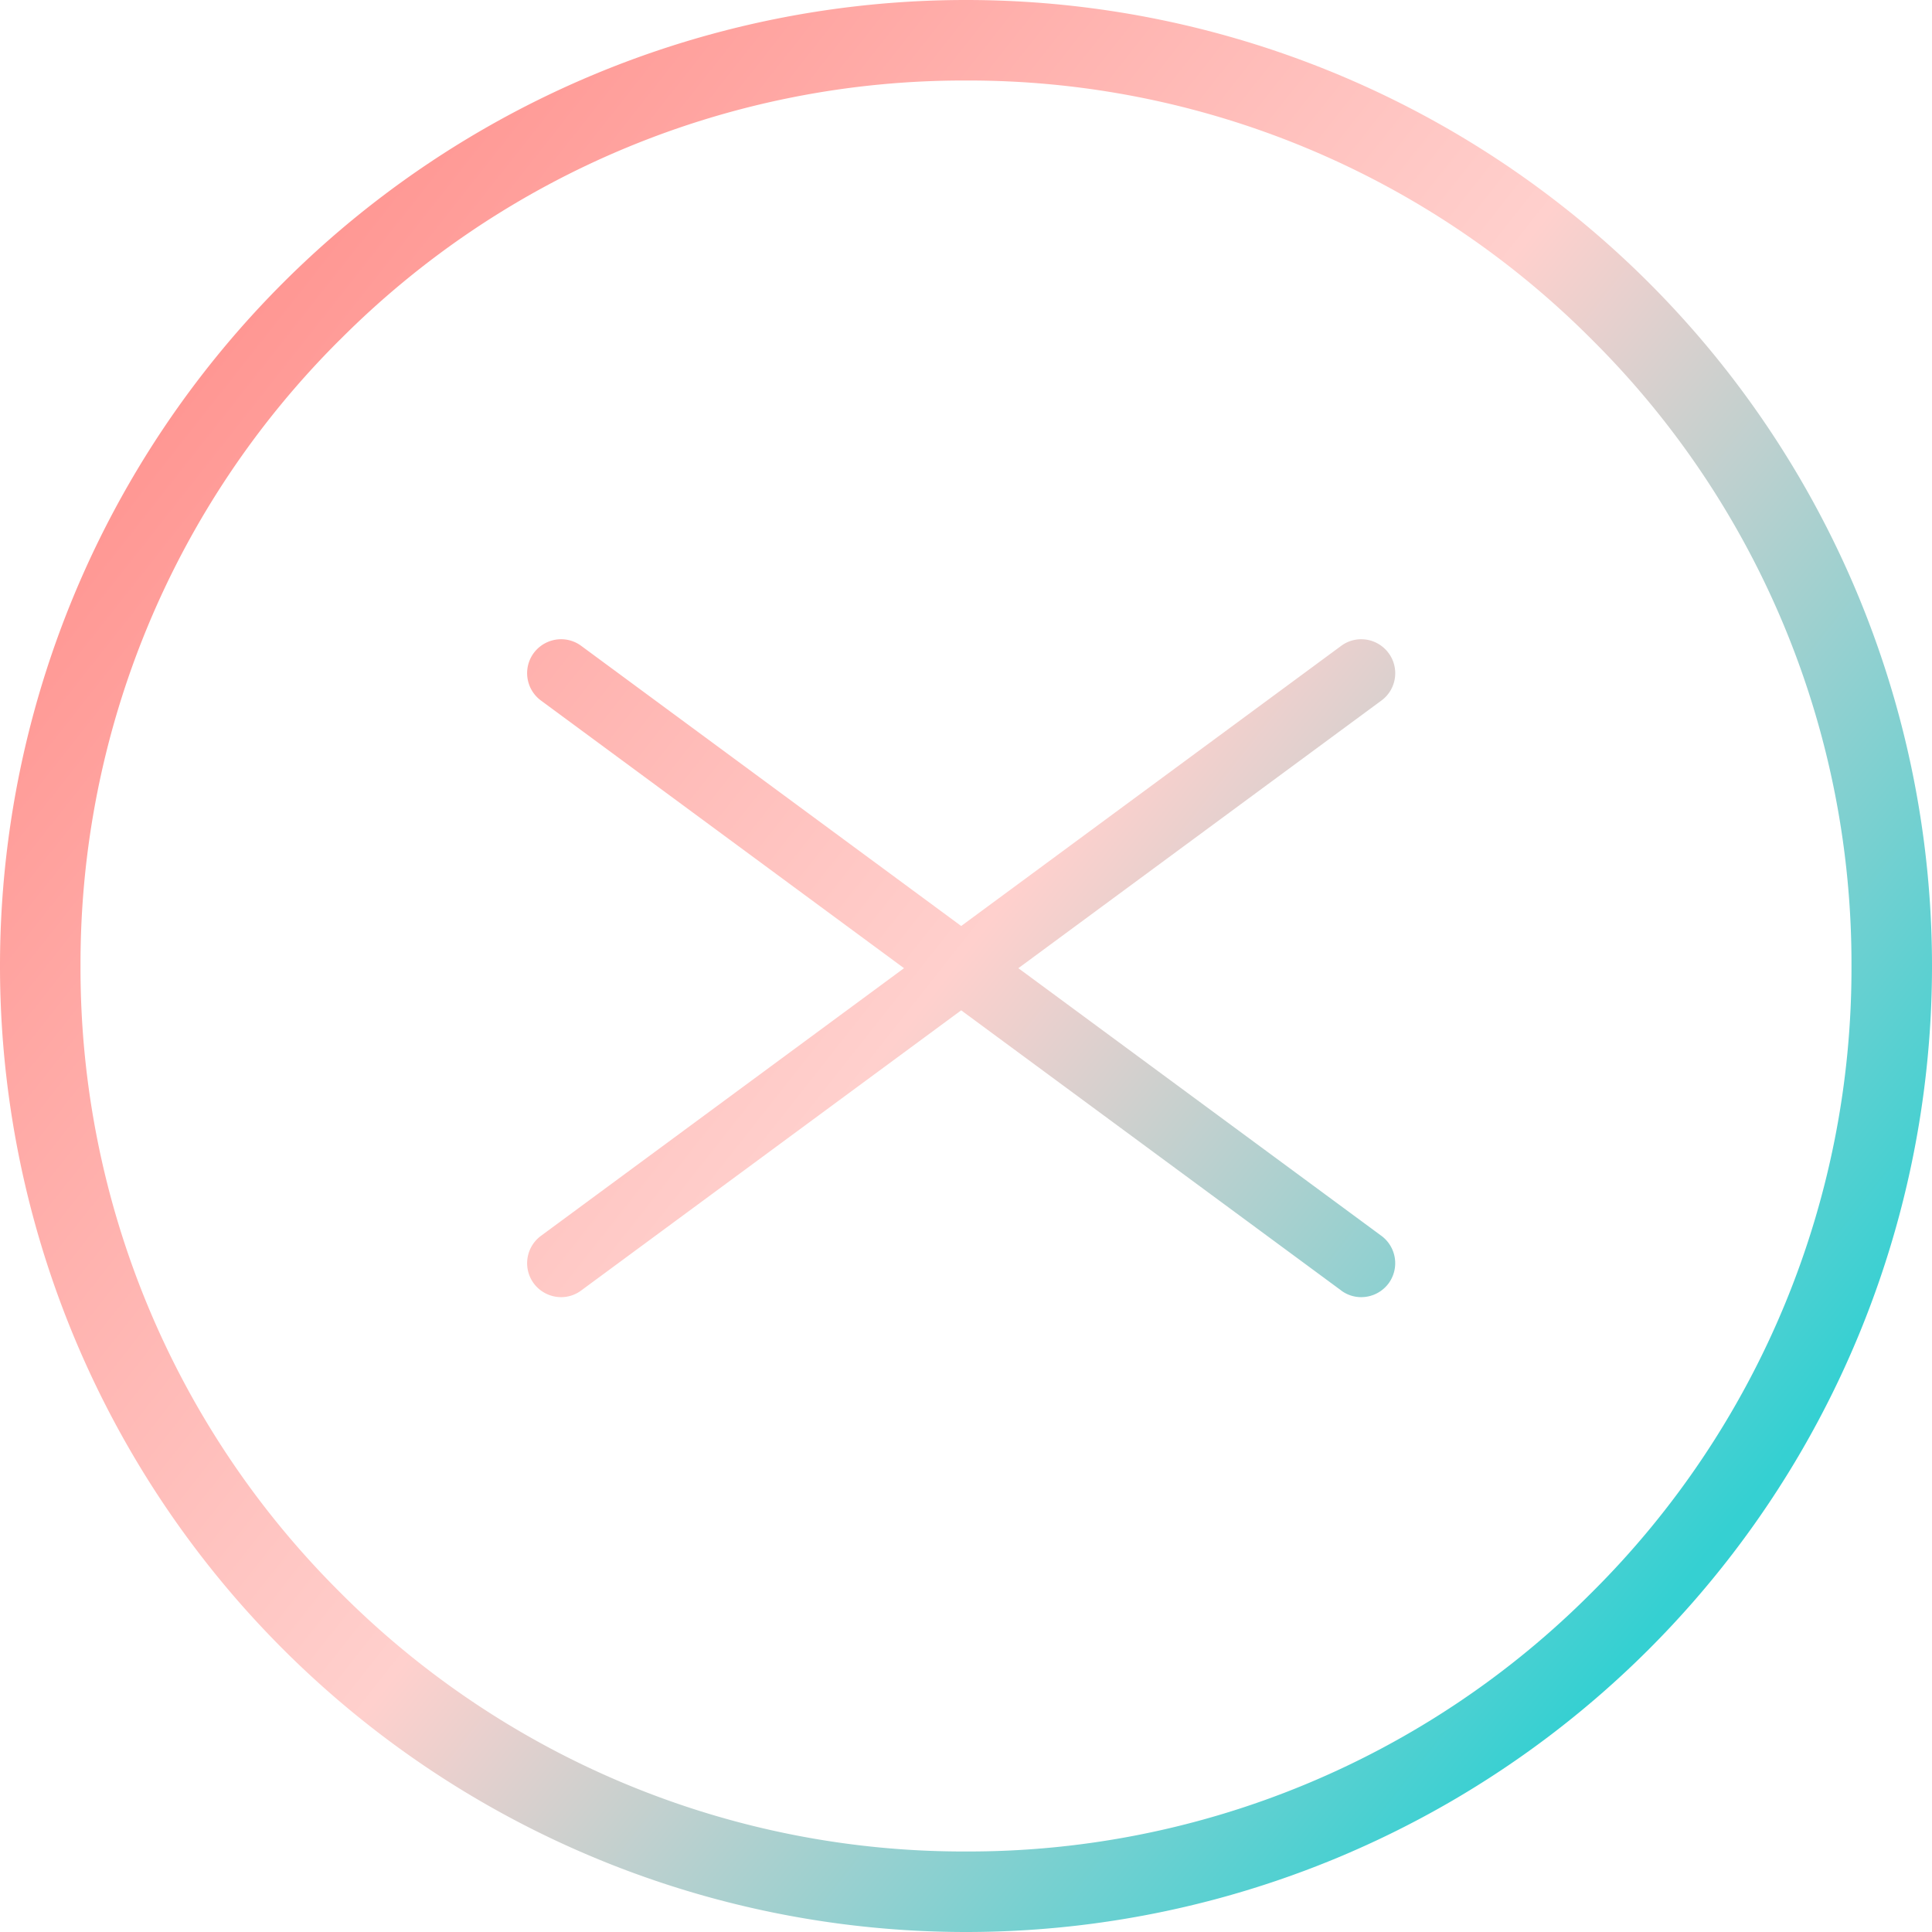
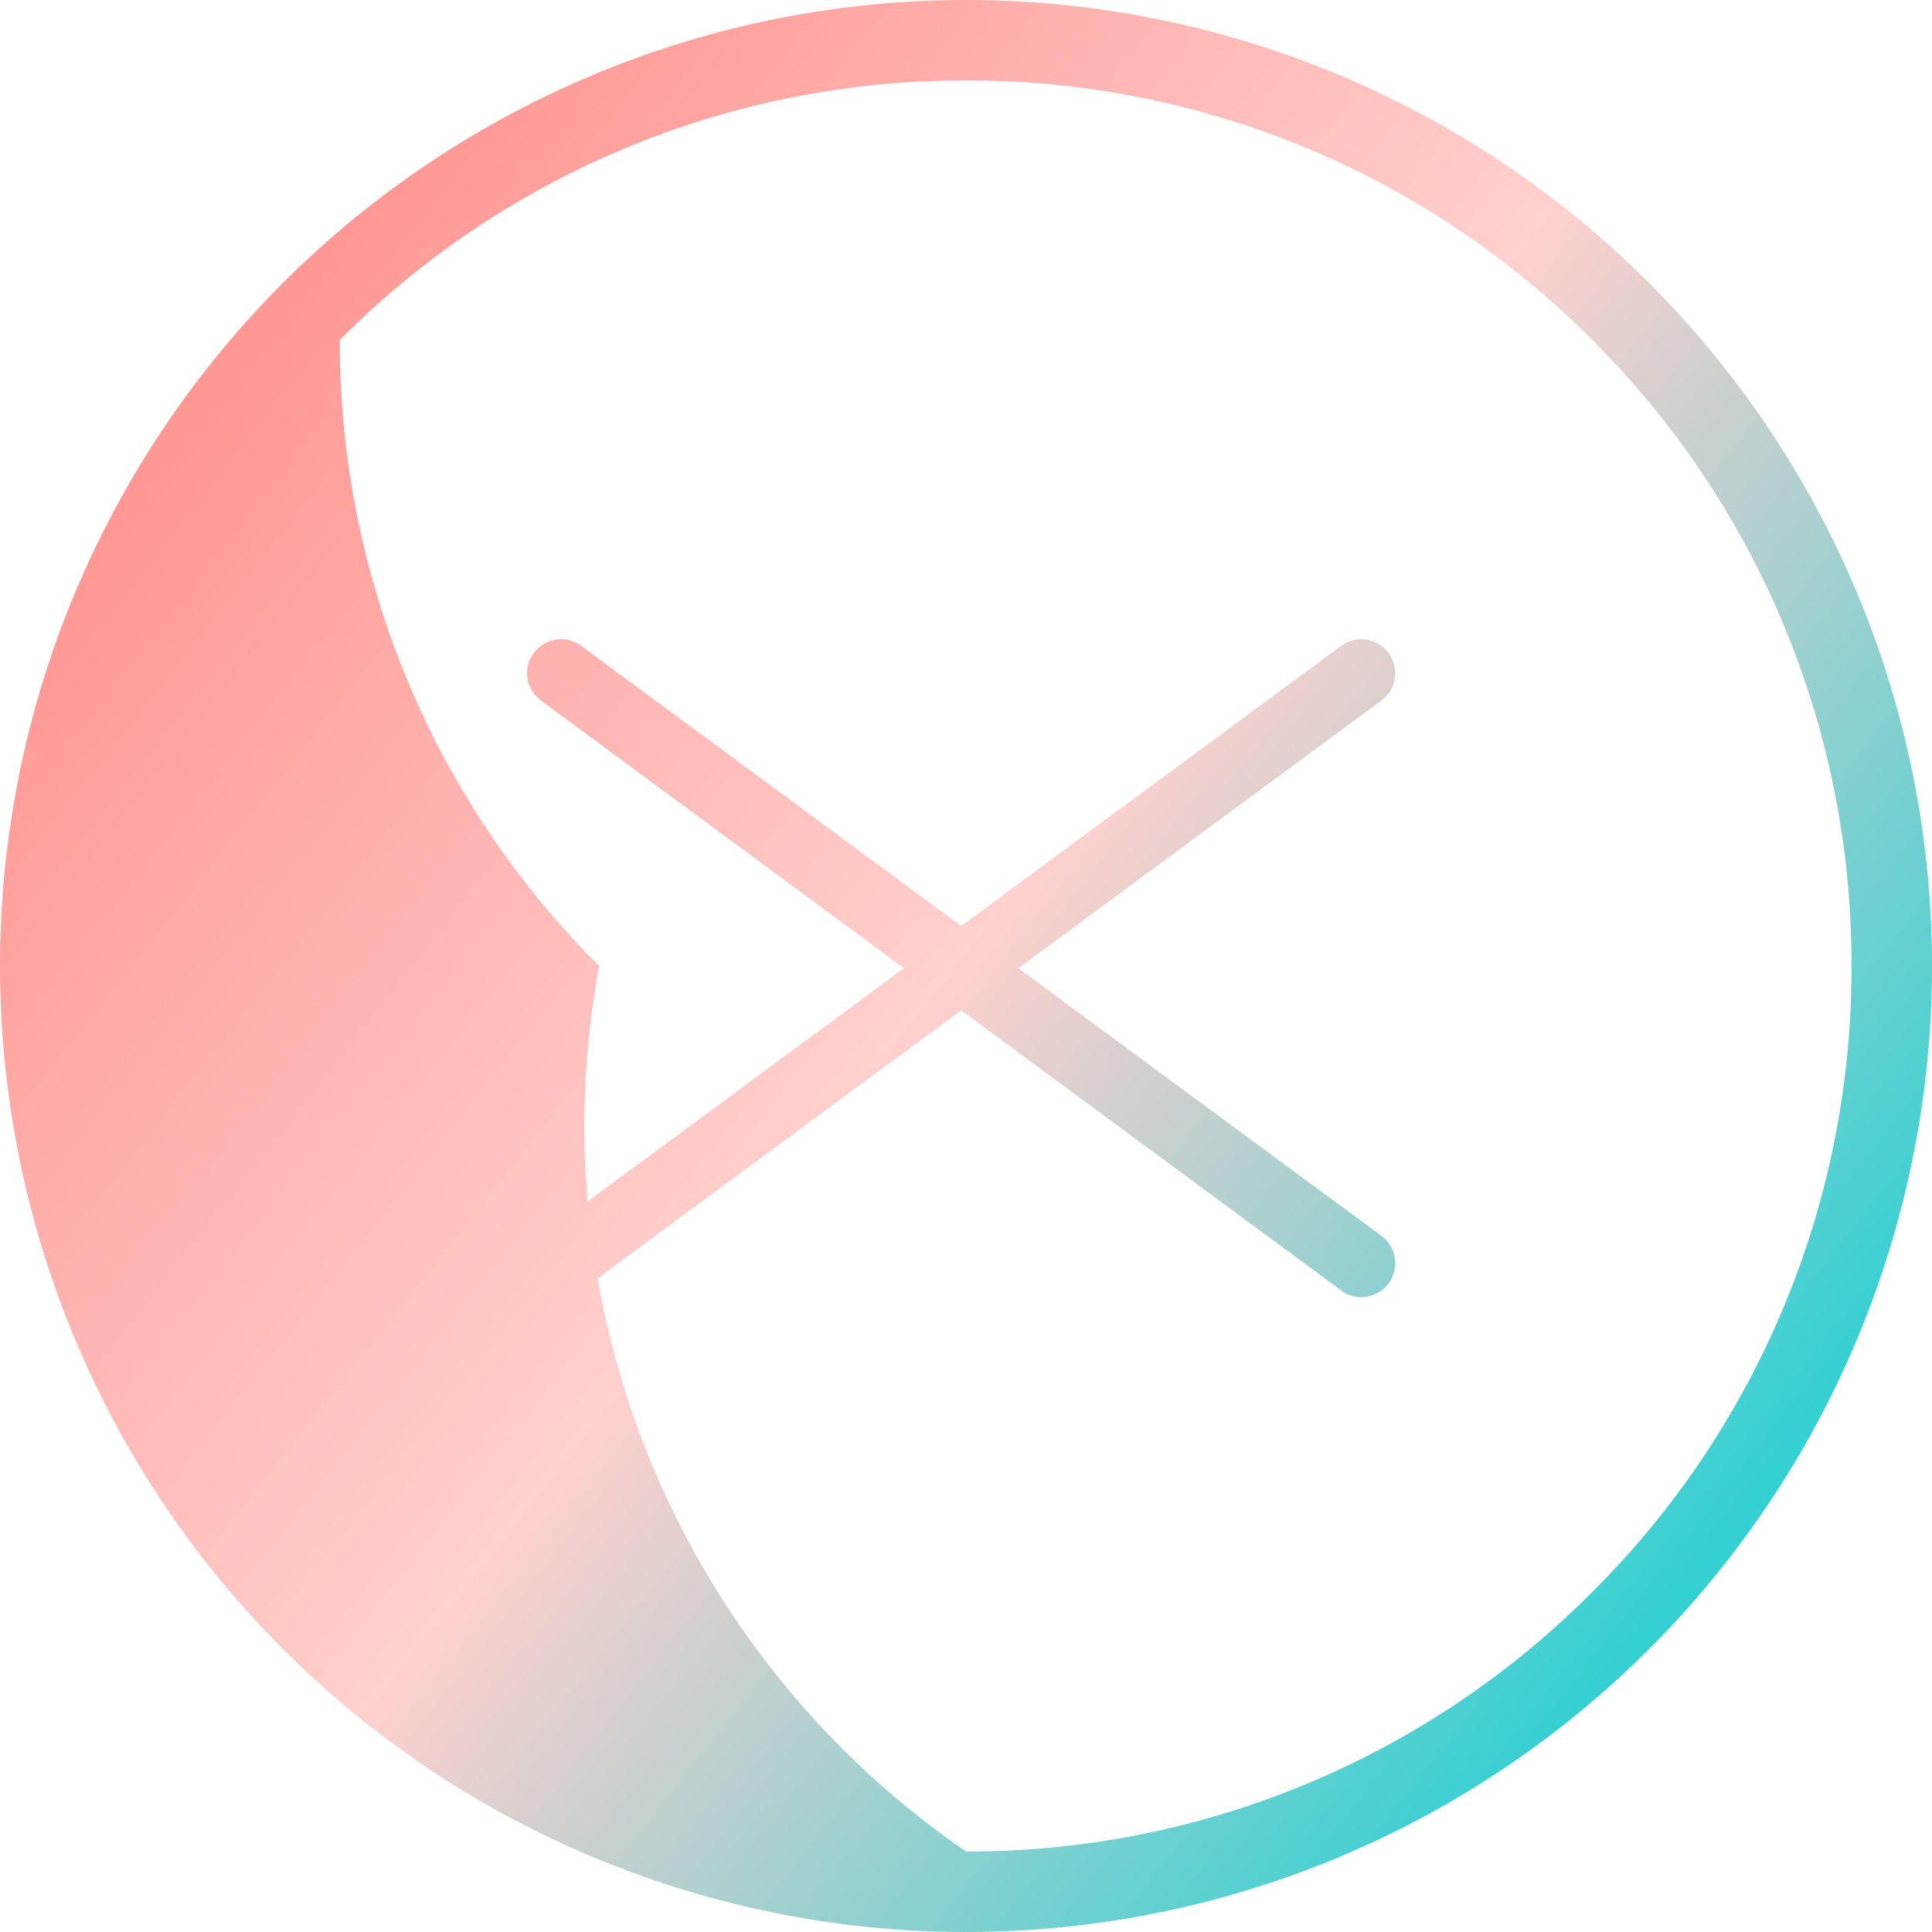
<svg xmlns="http://www.w3.org/2000/svg" width="37" height="37" viewBox="0 0 37 37">
  <defs>
    <linearGradient id="linear-gradient" x1="0.896" y1="0.782" x2="0.099" y2="0.153" gradientUnits="objectBoundingBox">
      <stop offset="0" stop-color="#35d0d2" />
      <stop offset="0.483" stop-color="#ffd0cd" />
      <stop offset="1" stop-color="#ff938f" />
    </linearGradient>
  </defs>
-   <path id="合体_142" data-name="合体 142" d="M-549,18.5A18.5,18.5,0,0,1-530.5,0,18.5,18.5,0,0,1-512,18.5,18.5,18.5,0,0,1-530.5,37,18.5,18.5,0,0,1-549,18.5Zm6.508-11.992A16.851,16.851,0,0,0-547.458,18.5a16.849,16.849,0,0,0,4.966,11.991A16.85,16.85,0,0,0-530.5,35.458a16.844,16.844,0,0,0,11.991-4.967A16.846,16.846,0,0,0-513.542,18.5a16.848,16.848,0,0,0-4.967-11.992A16.844,16.844,0,0,0-530.5,1.542,16.85,16.85,0,0,0-542.492,6.509Zm19.176,18.205-7.276-5.364-7.277,5.365a.643.643,0,0,1-.385.128.655.655,0,0,1-.525-.265.651.651,0,0,1,.139-.909l6.953-5.126-6.953-5.126a.651.651,0,0,1-.139-.909.655.655,0,0,1,.525-.265.646.646,0,0,1,.385.127l7.277,5.365,7.277-5.365a.643.643,0,0,1,.384-.127.653.653,0,0,1,.524.265.647.647,0,0,1,.12.483.647.647,0,0,1-.257.426l-6.953,5.126,6.953,5.126a.652.652,0,0,1,.138.909.654.654,0,0,1-.524.265A.64.64,0,0,1-523.316,24.714Z" transform="translate(549)" fill="url(#linear-gradient)" />
+   <path id="合体_142" data-name="合体 142" d="M-549,18.5A18.5,18.5,0,0,1-530.5,0,18.5,18.5,0,0,1-512,18.5,18.5,18.5,0,0,1-530.5,37,18.5,18.5,0,0,1-549,18.5Zm6.508-11.992a16.849,16.849,0,0,0,4.966,11.991A16.85,16.85,0,0,0-530.5,35.458a16.844,16.844,0,0,0,11.991-4.967A16.846,16.846,0,0,0-513.542,18.5a16.848,16.848,0,0,0-4.967-11.992A16.844,16.844,0,0,0-530.5,1.542,16.85,16.85,0,0,0-542.492,6.509Zm19.176,18.205-7.276-5.364-7.277,5.365a.643.643,0,0,1-.385.128.655.655,0,0,1-.525-.265.651.651,0,0,1,.139-.909l6.953-5.126-6.953-5.126a.651.651,0,0,1-.139-.909.655.655,0,0,1,.525-.265.646.646,0,0,1,.385.127l7.277,5.365,7.277-5.365a.643.643,0,0,1,.384-.127.653.653,0,0,1,.524.265.647.647,0,0,1,.12.483.647.647,0,0,1-.257.426l-6.953,5.126,6.953,5.126a.652.652,0,0,1,.138.909.654.654,0,0,1-.524.265A.64.64,0,0,1-523.316,24.714Z" transform="translate(549)" fill="url(#linear-gradient)" />
</svg>